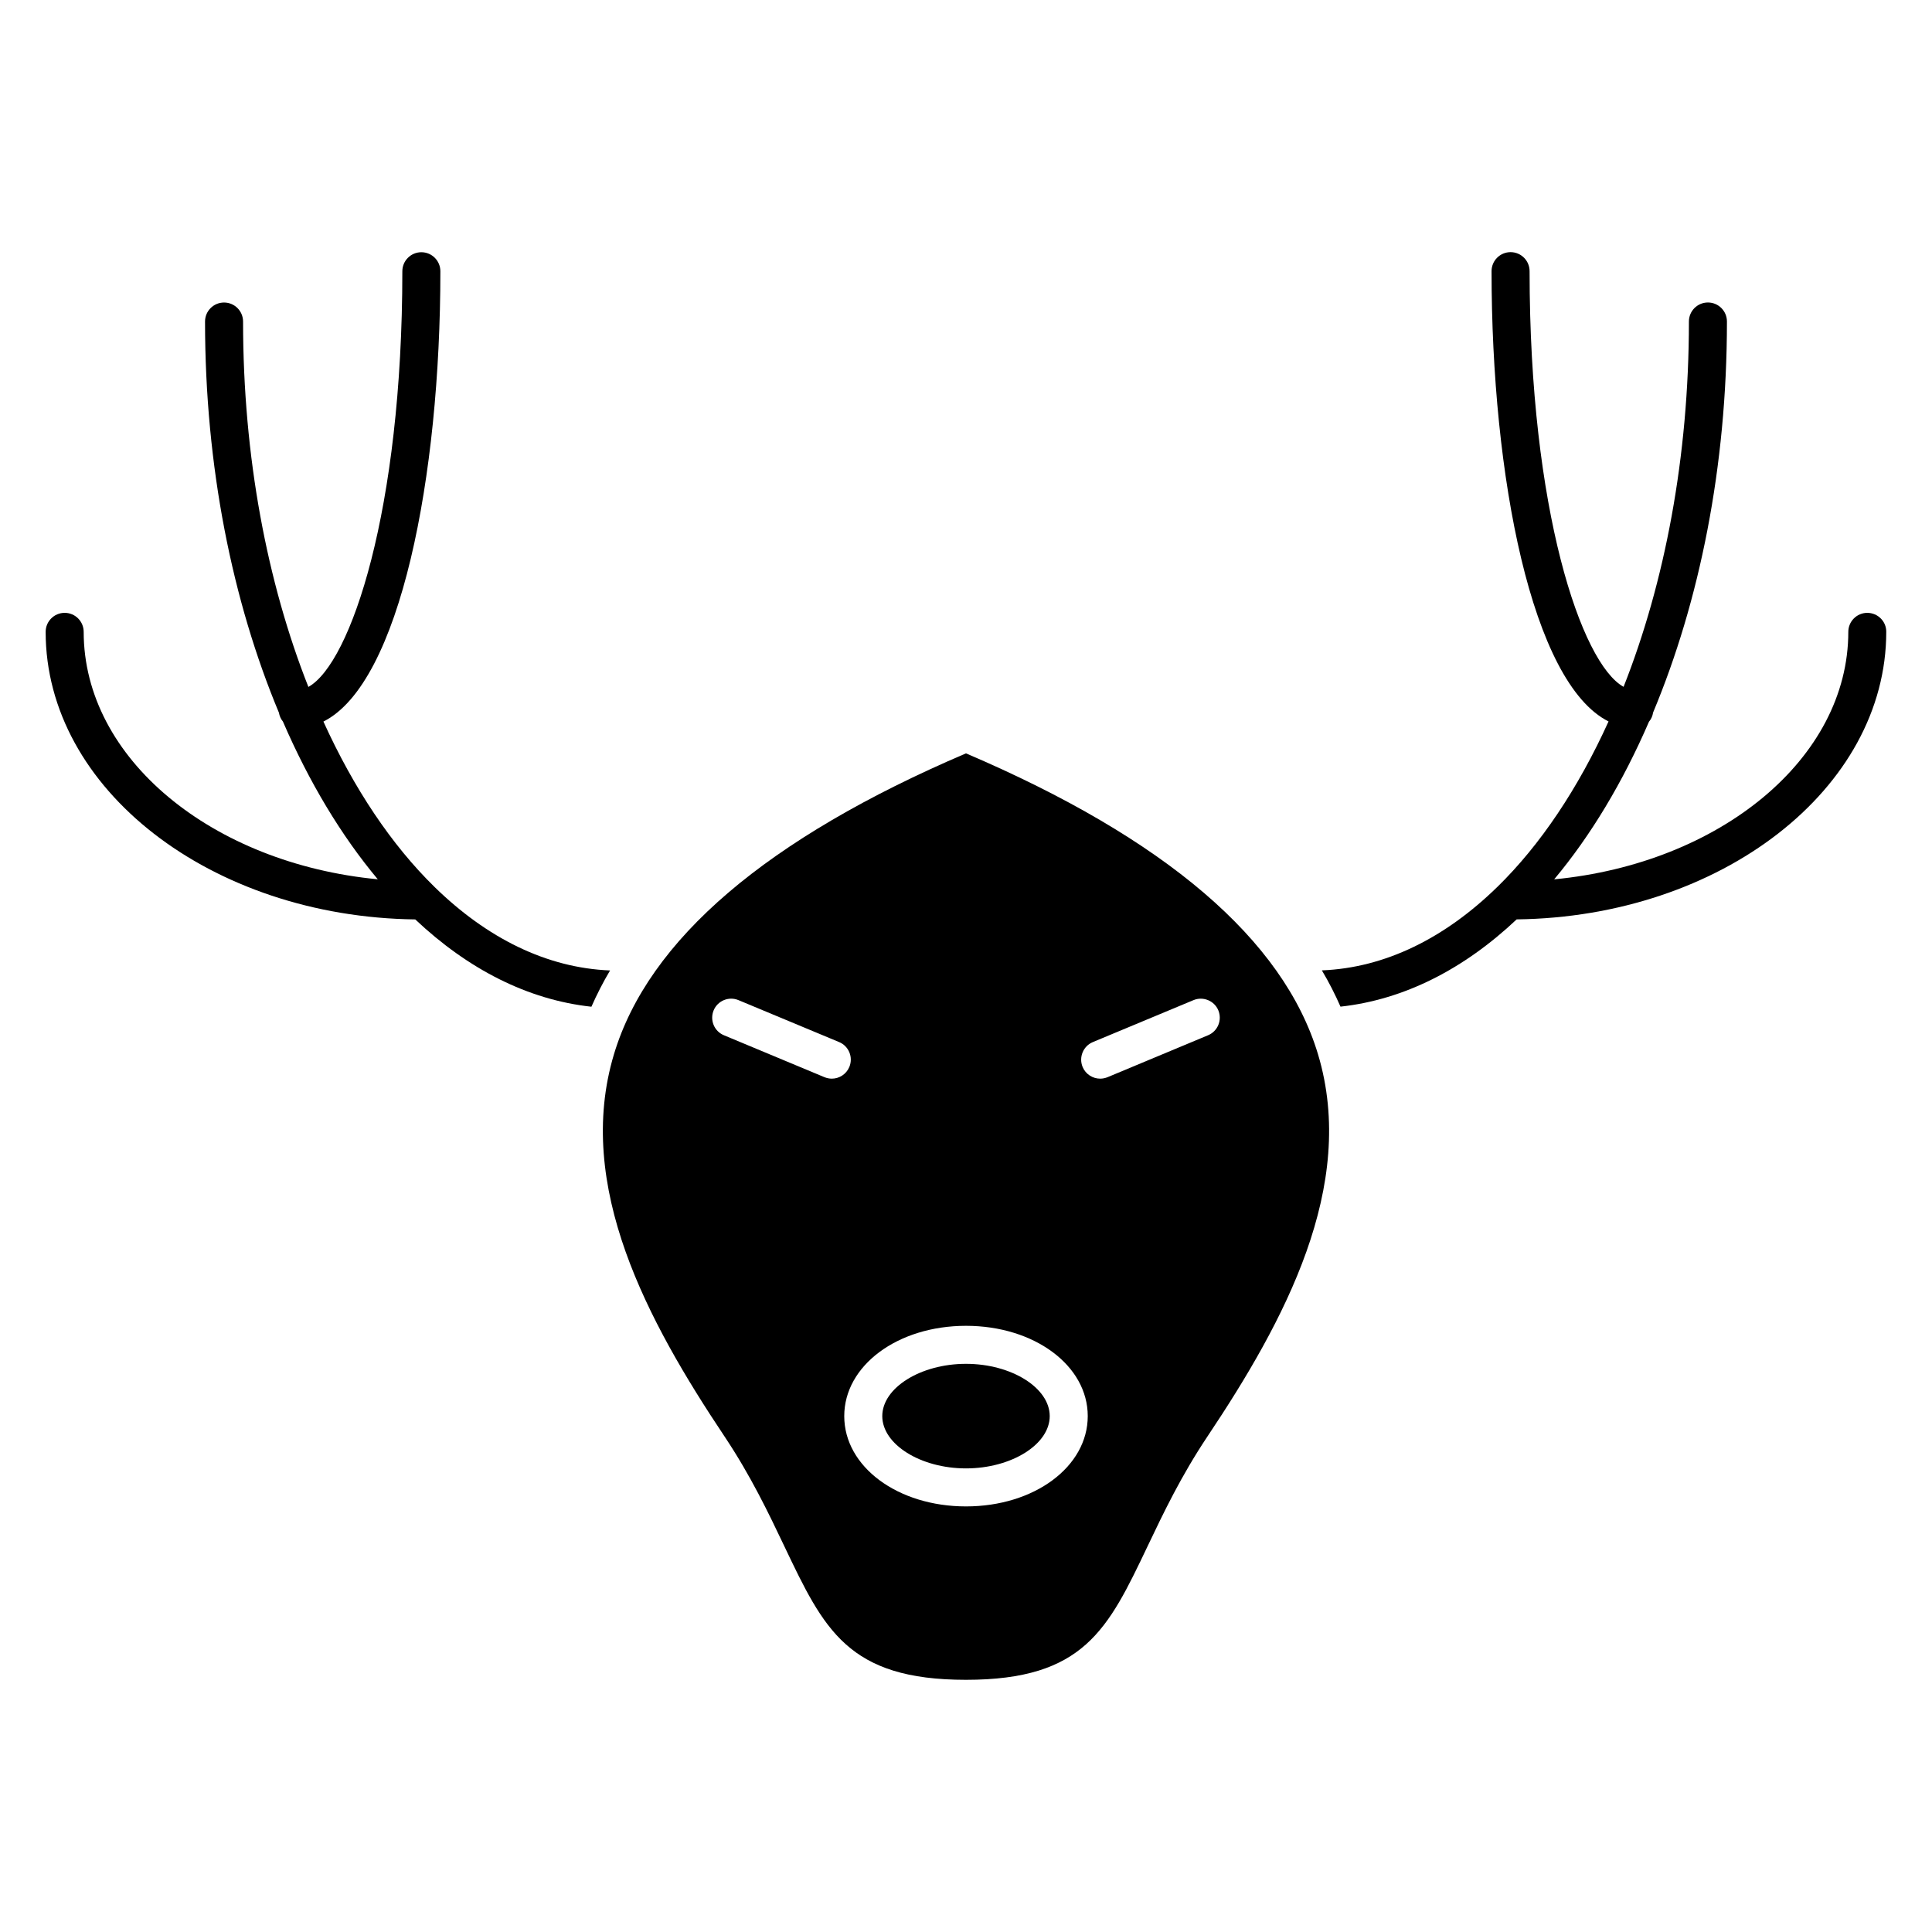
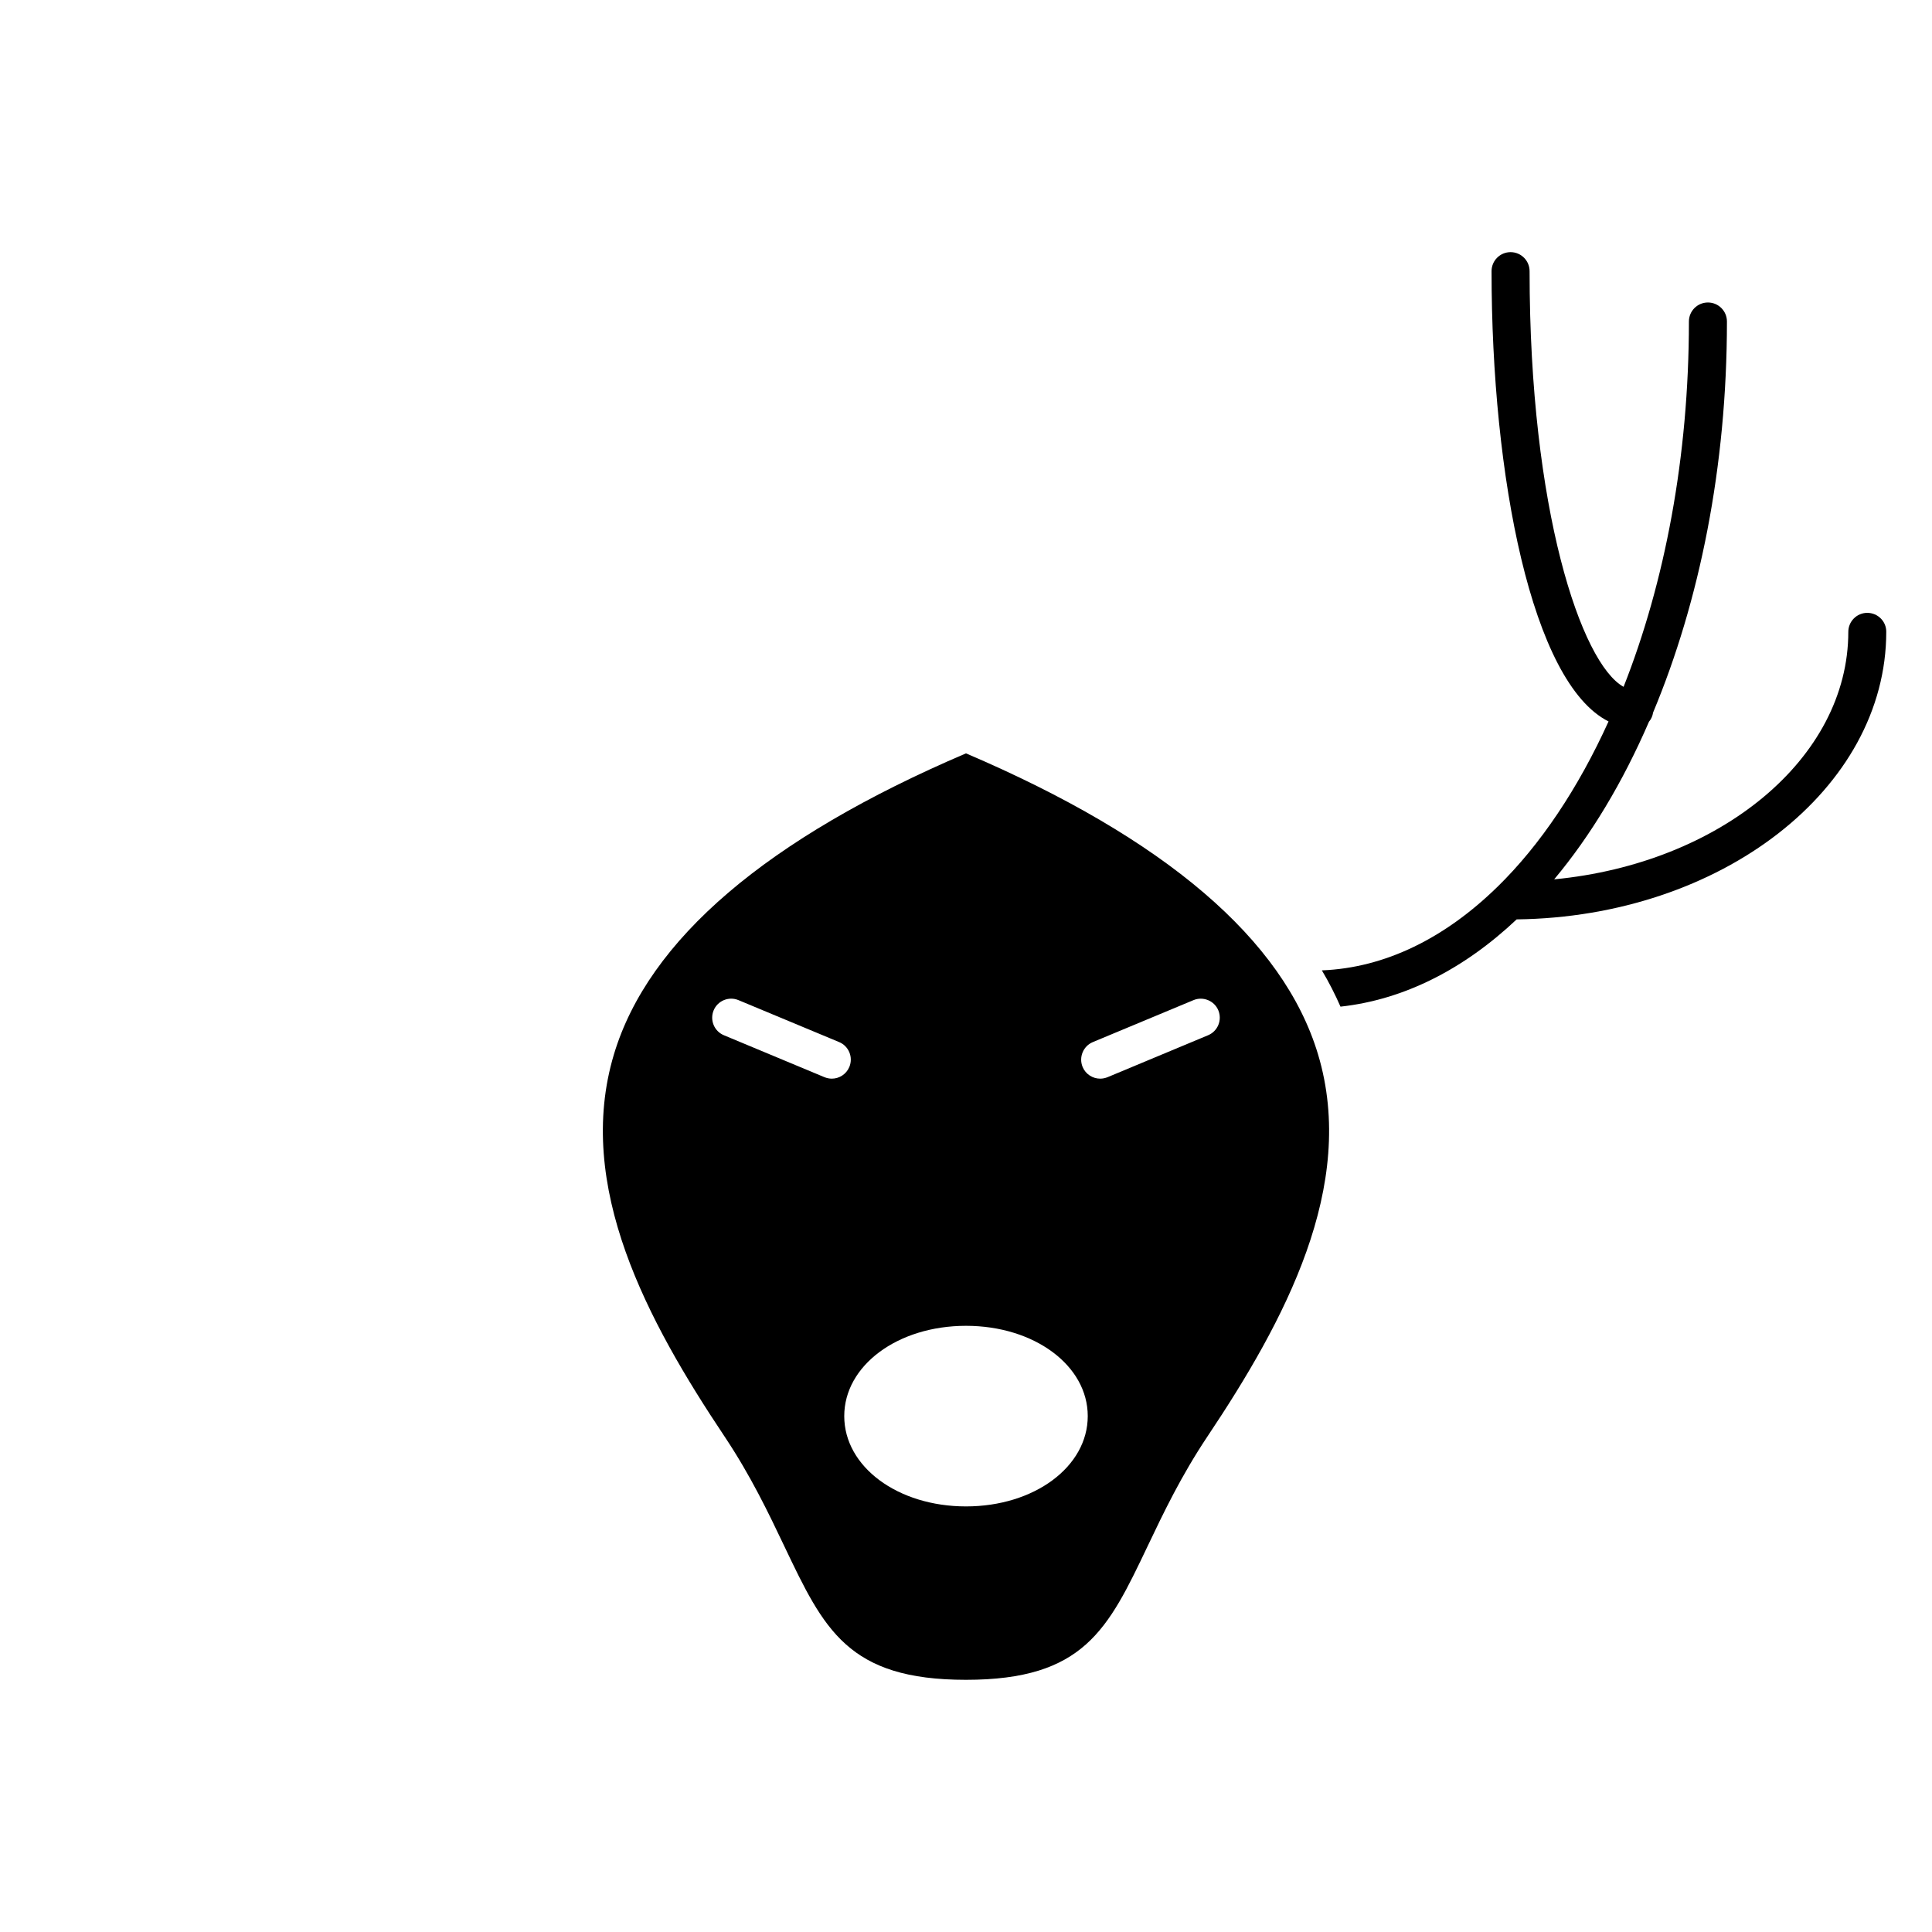
<svg xmlns="http://www.w3.org/2000/svg" fill="#000000" width="800px" height="800px" version="1.1" viewBox="144 144 512 512">
  <g>
    <path d="m463.98 524.69c20.375-30.48 39.789-66.363 29.312-101.28-9.129-30.422-40.578-57.242-93.297-79.762-52.707 22.52-84.168 49.344-93.297 79.762-10.48 34.914 8.949 70.785 29.32 101.28 6.961 10.43 11.668 20.324 15.82 29.039 10.52 22.098 16.867 35.438 48.145 35.438s37.633-13.34 48.164-35.449c4.156-8.723 8.871-18.609 15.832-29.027zm-99.539-94.836c-0.645 0-1.309-0.133-1.934-0.383l-26.672-11.125c-2.57-1.066-3.777-4.019-2.711-6.59 1.066-2.57 4.031-3.777 6.578-2.711l26.672 11.113c2.57 1.066 3.777 4.019 2.711 6.59-0.809 1.945-2.68 3.106-4.644 3.106zm35.559 113.36c-18.086 0-32.266-10.508-32.266-23.93s14.176-23.93 32.266-23.93c18.098 0 32.266 10.508 32.266 23.93-0.004 13.422-14.172 23.93-32.266 23.93zm35.559-113.36c-1.965 0-3.848-1.16-4.656-3.102-1.059-2.57 0.152-5.523 2.719-6.59l26.66-11.113c2.539-1.066 5.531 0.141 6.59 2.711 1.059 2.57-0.152 5.523-2.719 6.59l-26.66 11.125c-0.625 0.246-1.281 0.379-1.934 0.379z" />
    <path d="m638.86 306.41c-2.781 0-5.039 2.258-5.039 5.039 0 33.605-34.059 61.383-77.949 65.586 9.684-11.578 18.168-25.684 25.129-41.785 0.586-0.676 0.945-1.5 1.09-2.43 12.312-29.441 19.566-65.133 19.566-103.62 0-2.781-2.258-5.039-5.039-5.039s-5.039 2.258-5.039 5.039c0 35.891-6.41 69.223-17.312 96.82-11.234-6.258-24.91-46.953-24.91-110.16 0-2.781-2.258-5.039-5.039-5.039s-5.039 2.258-5.039 5.039c0 54.352 10.652 109.14 31.004 119.33-8.07 17.773-18.078 32.746-29.523 43.91-0.012 0-0.012 0.012-0.02 0.012-13.793 13.453-29.605 21.383-46.43 22.047 1.883 3.152 3.508 6.359 4.938 9.613 16.887-1.844 32.727-9.965 46.684-23.125 54.148-0.664 97.949-34.57 97.949-76.215 0.02-2.758-2.238-5.016-5.019-5.016z" />
-     <path d="m305.68 401.18c-16.848-0.664-32.648-8.594-46.441-22.047 0 0-0.012-0.012-0.02-0.02-11.438-11.164-21.441-26.129-29.512-43.891 20.363-10.207 30.996-64.992 30.996-119.34 0-2.781-2.258-5.039-5.039-5.039s-5.039 2.258-5.039 5.039c0 63.207-13.652 103.91-24.898 110.16-10.914-27.609-17.312-60.941-17.312-96.832 0-2.781-2.258-5.039-5.039-5.039s-5.039 2.258-5.039 5.039c0 38.5 7.273 74.199 19.578 103.65 0.16 0.887 0.504 1.691 1.059 2.348 6.961 16.113 15.457 30.23 25.141 41.816-43.891-4.203-77.938-31.973-77.938-65.574 0-2.781-2.258-5.039-5.039-5.039s-5.039 2.258-5.039 5.039c0 41.637 43.801 75.543 97.949 76.207 13.957 13.168 29.797 21.301 46.684 23.137 1.441-3.258 3.066-6.461 4.949-9.617z" />
-     <path d="m400 505.43c-12.02 0-22.188 6.348-22.188 13.855s10.168 13.855 22.188 13.855 22.188-6.348 22.188-13.855-10.168-13.855-22.188-13.855z" />
  </g>
</svg>